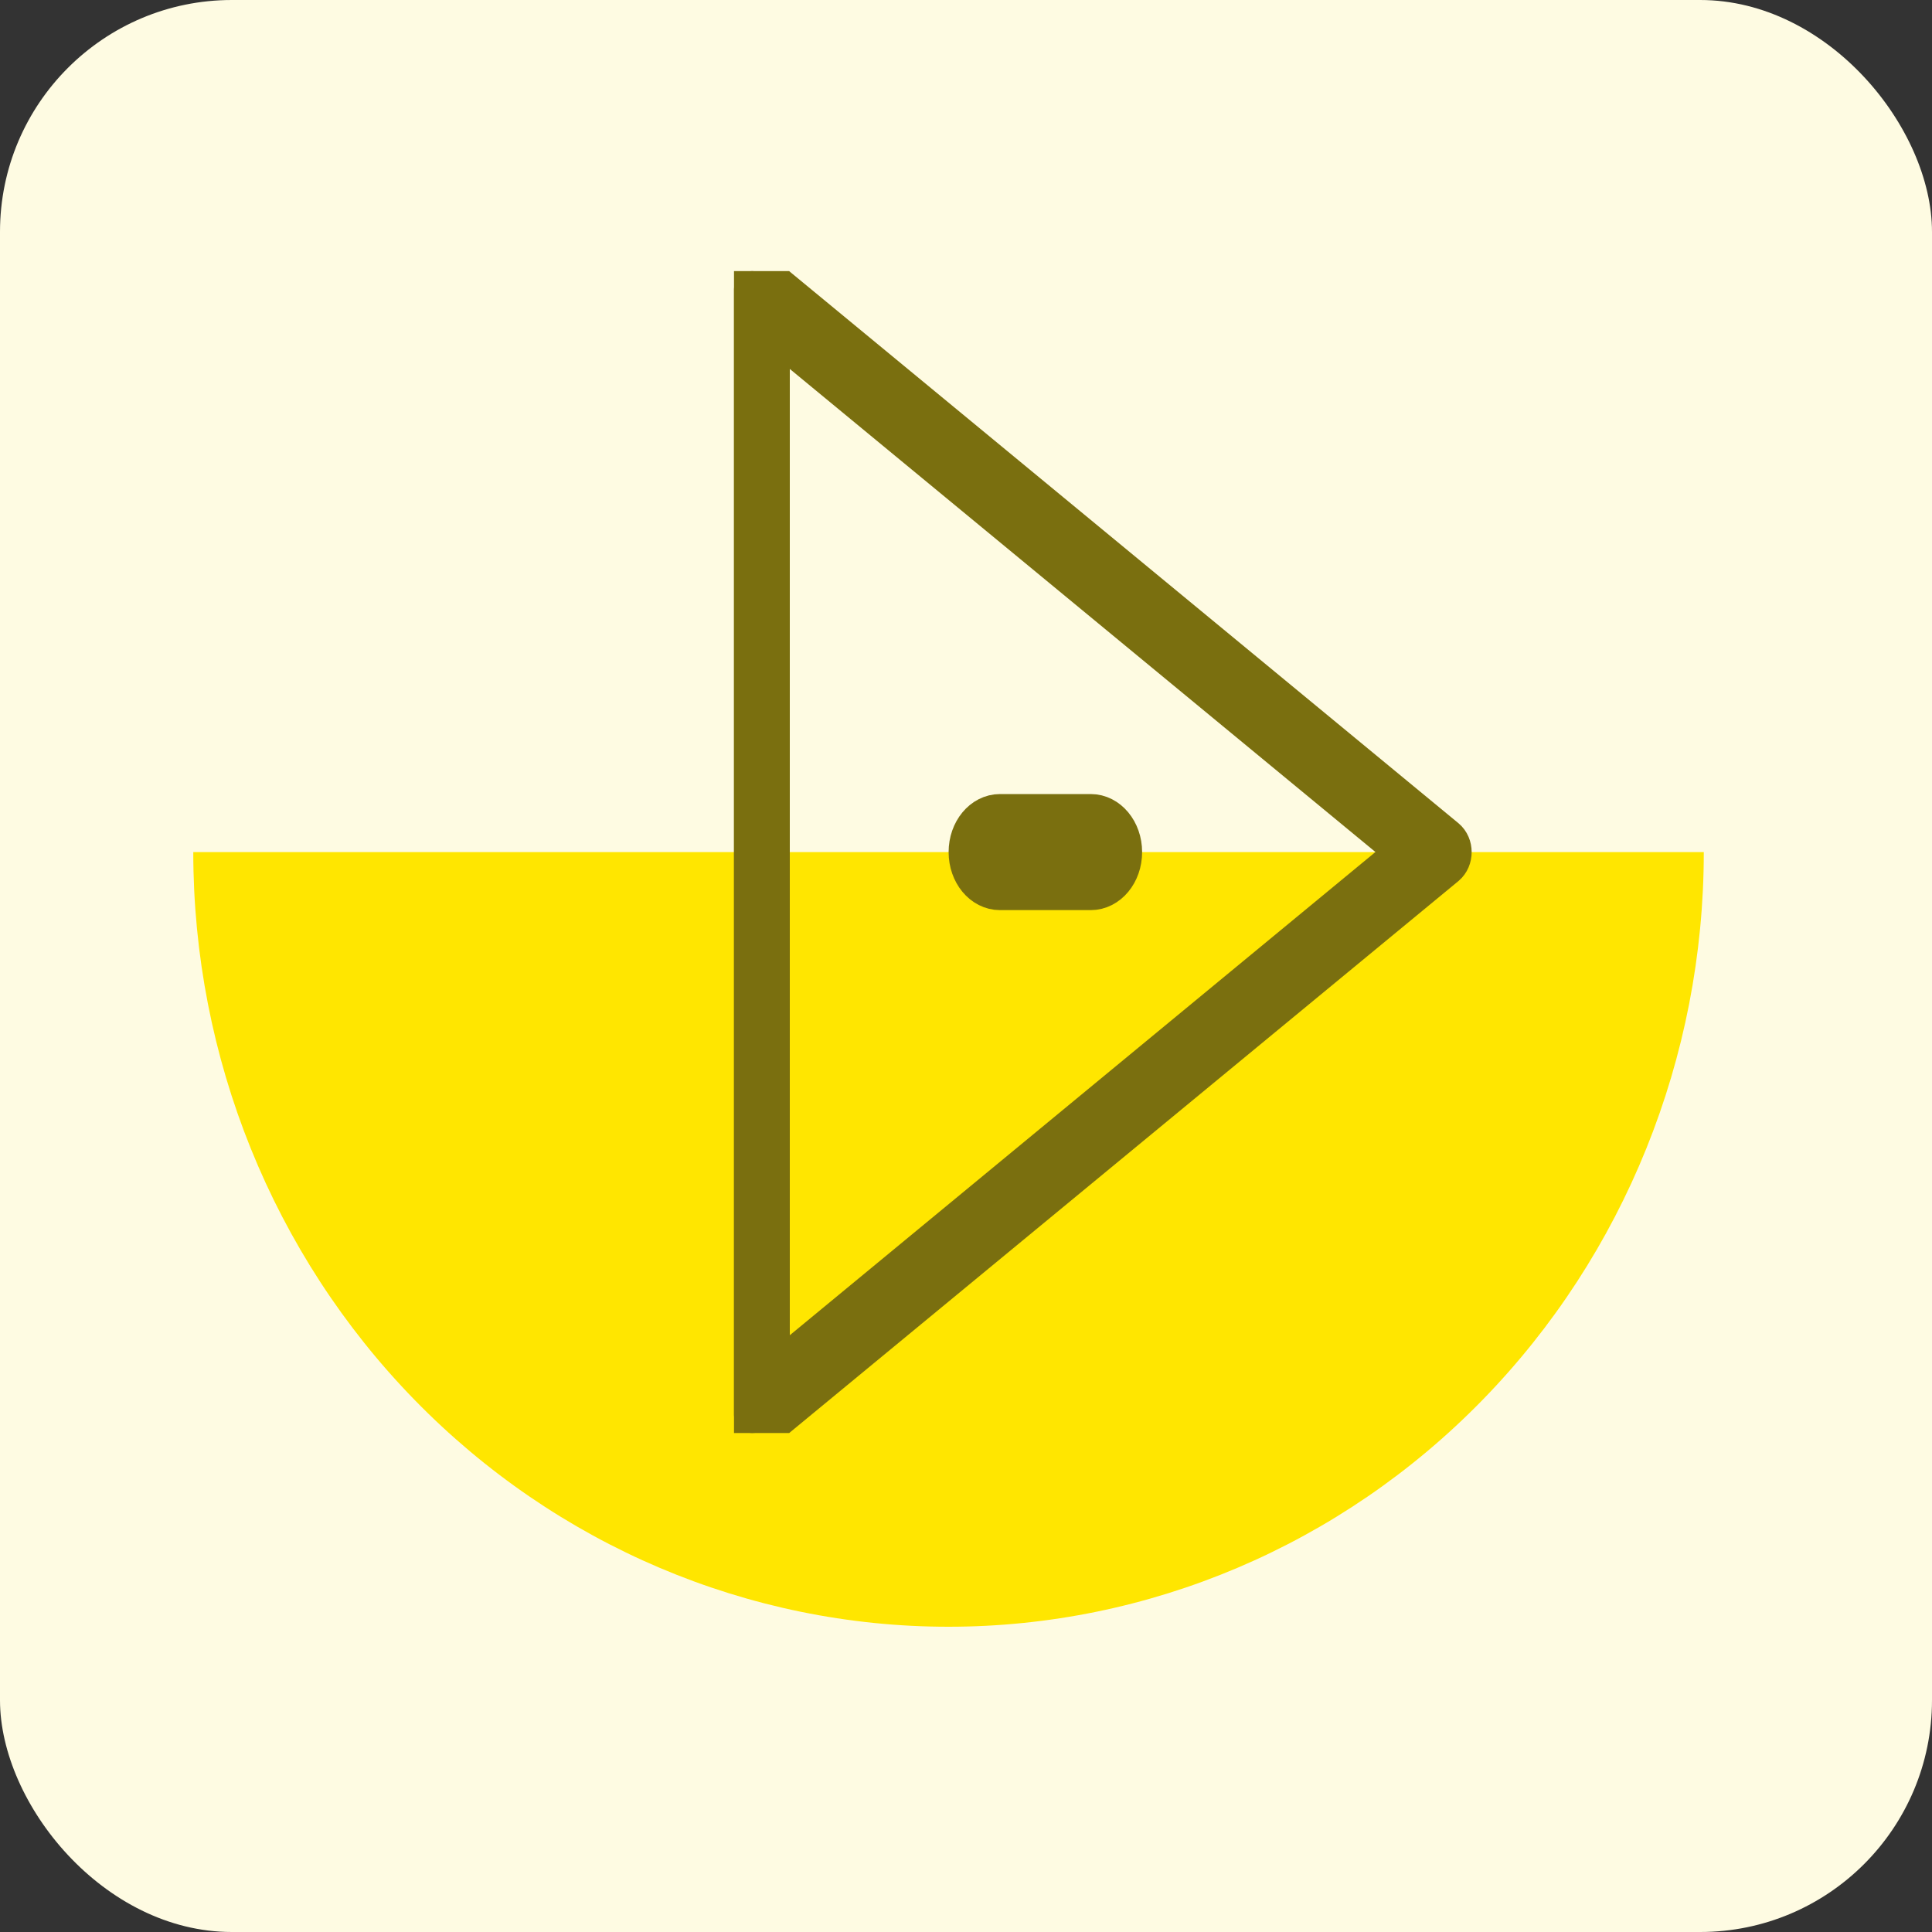
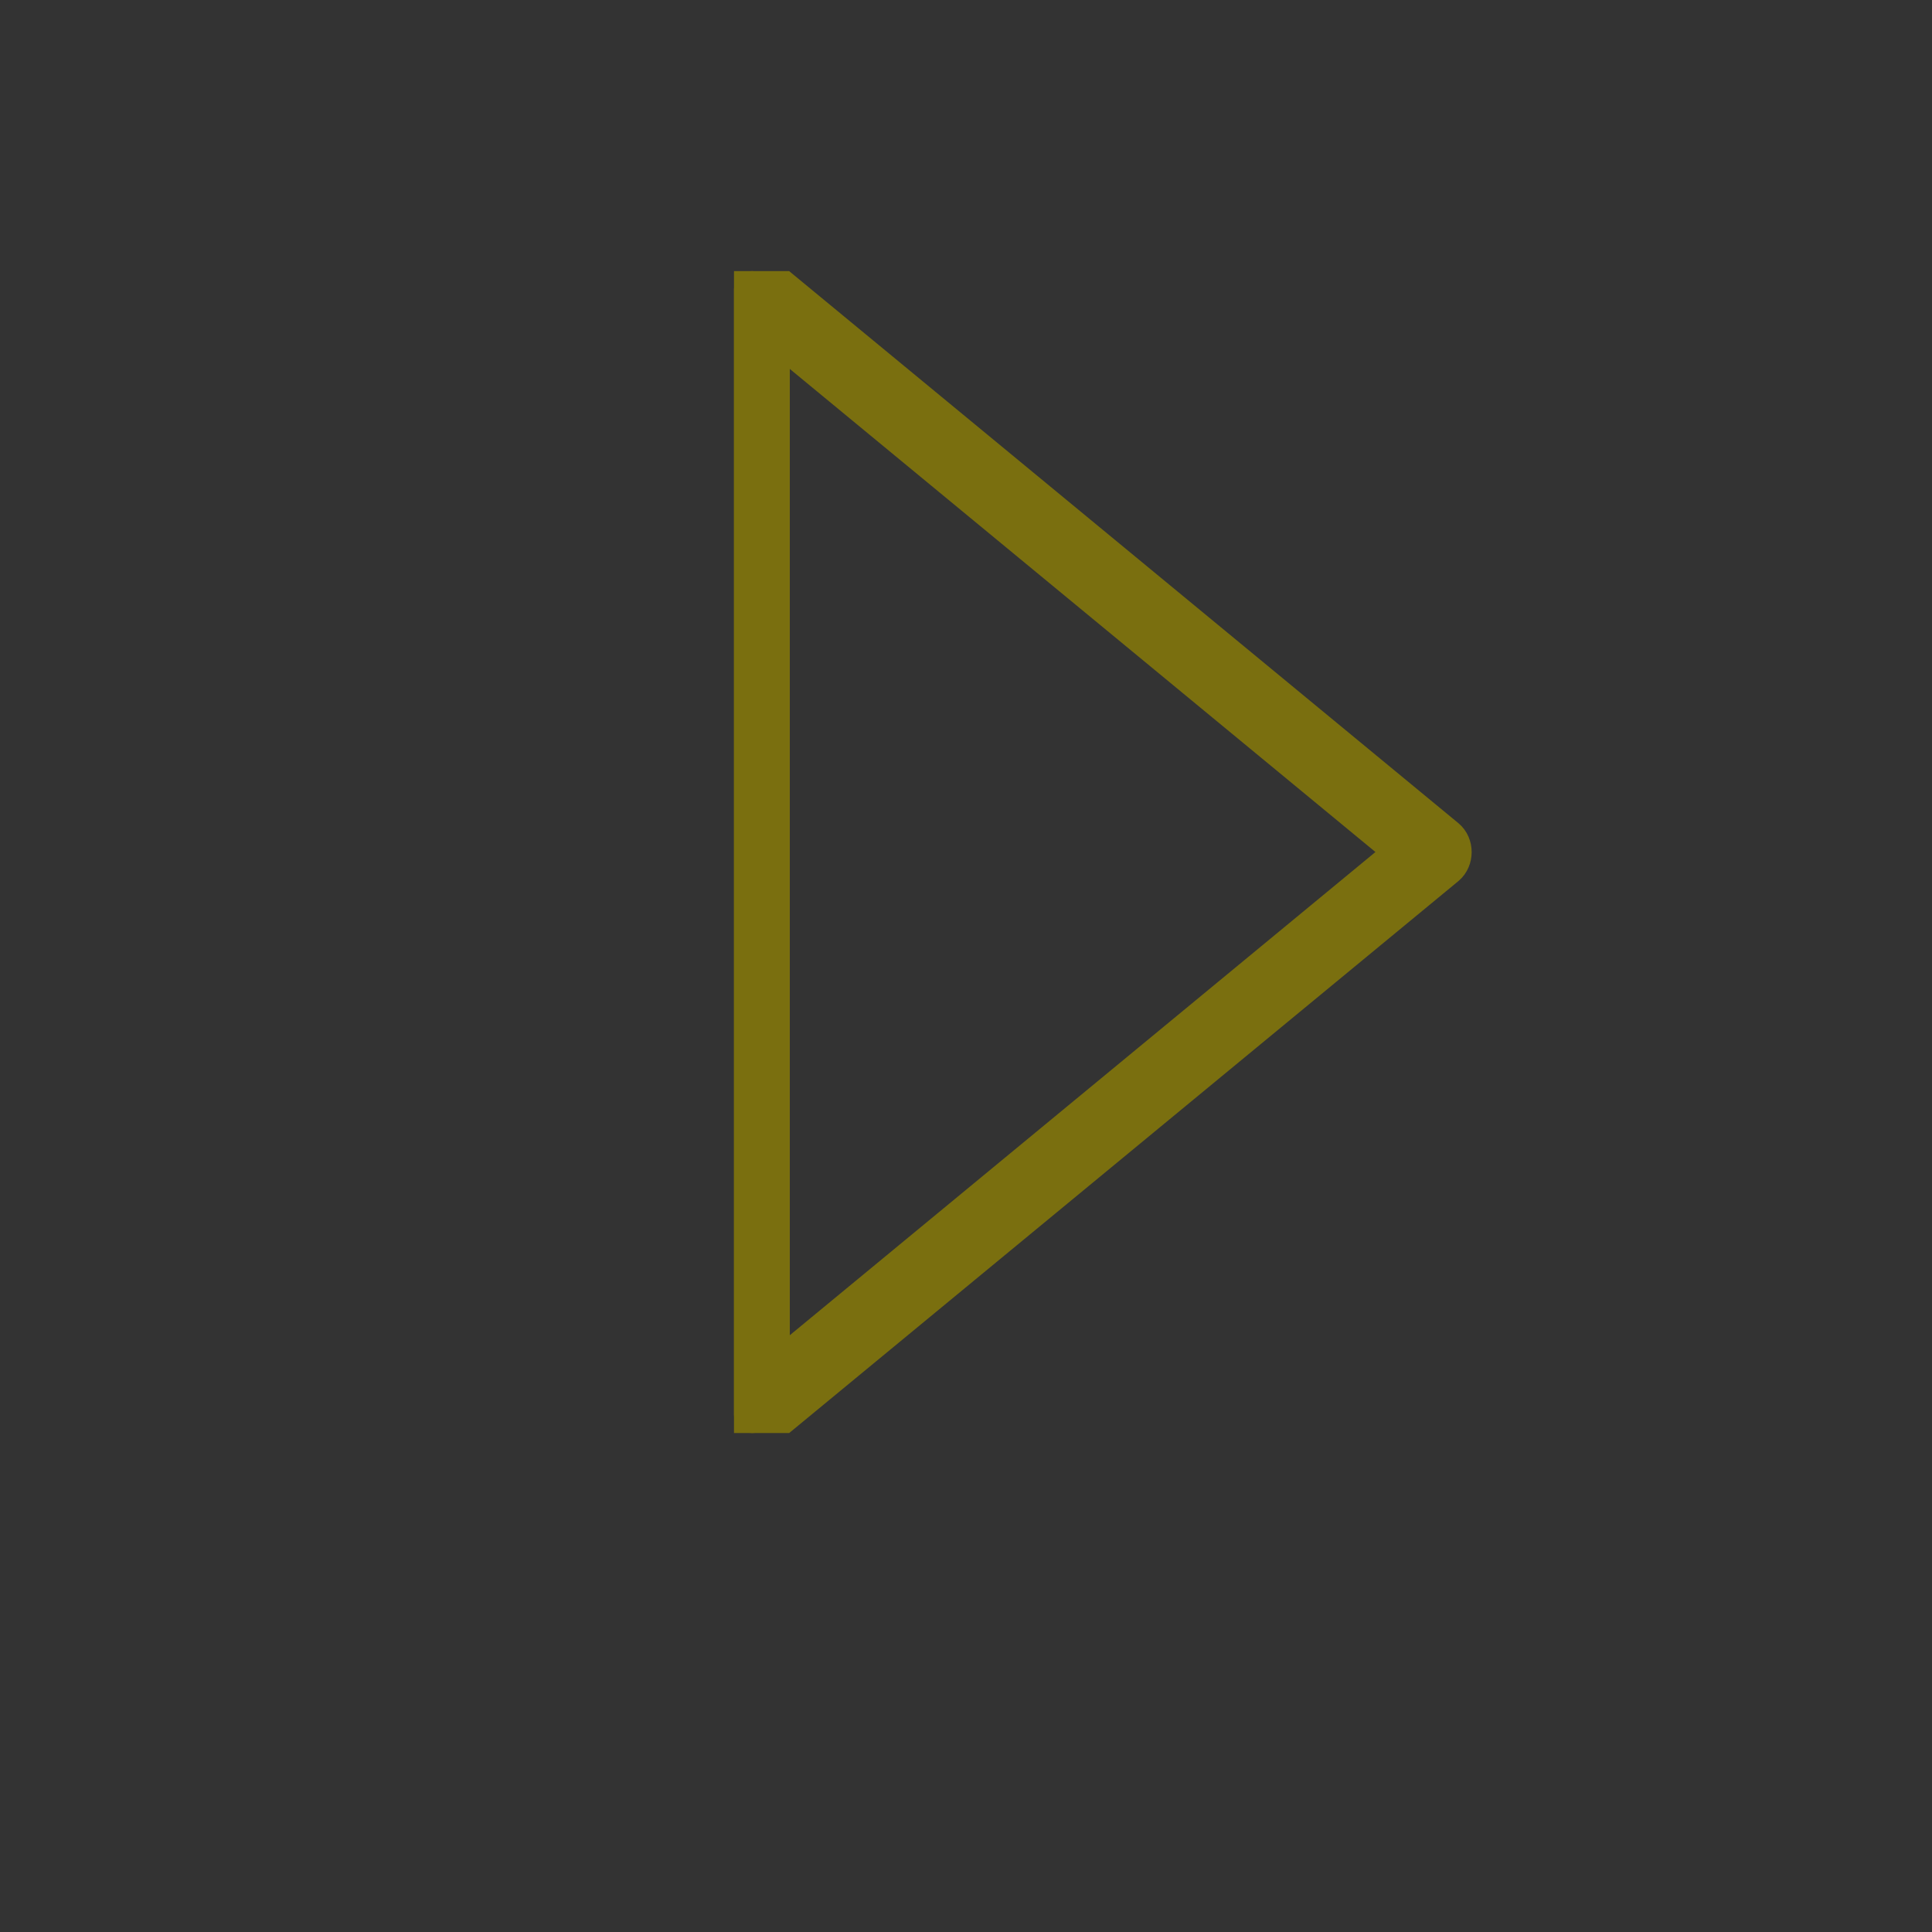
<svg xmlns="http://www.w3.org/2000/svg" width="25" height="25" viewBox="0 0 25 25" fill="none">
  <rect x="0" y="0" width="25" height="25" fill="#333333" stroke="none" />
-   <rect width="25" height="25" rx="3" fill="#FEFBE2" />
-   <path d="M2.501 11.026C2.501 13.684 3.531 16.234 5.364 18.114C7.197 19.994 9.682 21.05 12.274 21.05C14.866 21.05 17.352 19.994 19.185 18.114C21.018 16.234 22.047 13.684 22.047 11.026L2.501 11.026Z" fill="#FFE600" />
-   <path d="M12.525 11.026C12.525 10.749 12.71 10.525 12.94 10.525L14.114 10.525C14.343 10.525 14.529 10.749 14.529 11.026C14.529 11.303 14.343 11.527 14.114 11.527L12.94 11.527C12.71 11.527 12.525 11.303 12.525 11.026Z" fill="#7A6F0F" stroke="#7A6F0F" stroke-width="0.5" />
  <g clip-path="url(#clip0_1342_2615)">
    <path d="M9.498 18.309L9.498 3.743C9.498 3.653 9.551 3.57 9.634 3.531C9.717 3.491 9.815 3.505 9.885 3.563L18.713 10.845C18.82 10.935 18.82 11.117 18.713 11.208L9.885 18.489C9.815 18.547 9.717 18.559 9.634 18.521C9.551 18.482 9.498 18.399 9.498 18.309ZM9.97 4.244L9.97 17.808L18.191 11.025L9.97 4.244Z" fill="#7A6F0F" stroke="#7A6F0F" stroke-width="0.5" />
  </g>
  <defs>
    <clipPath id="clip0_1342_2615">
      <rect width="15.035" height="13.031" fill="white" transform="translate(22.529 3.508) rotate(90)" />
    </clipPath>
  </defs>
</svg>